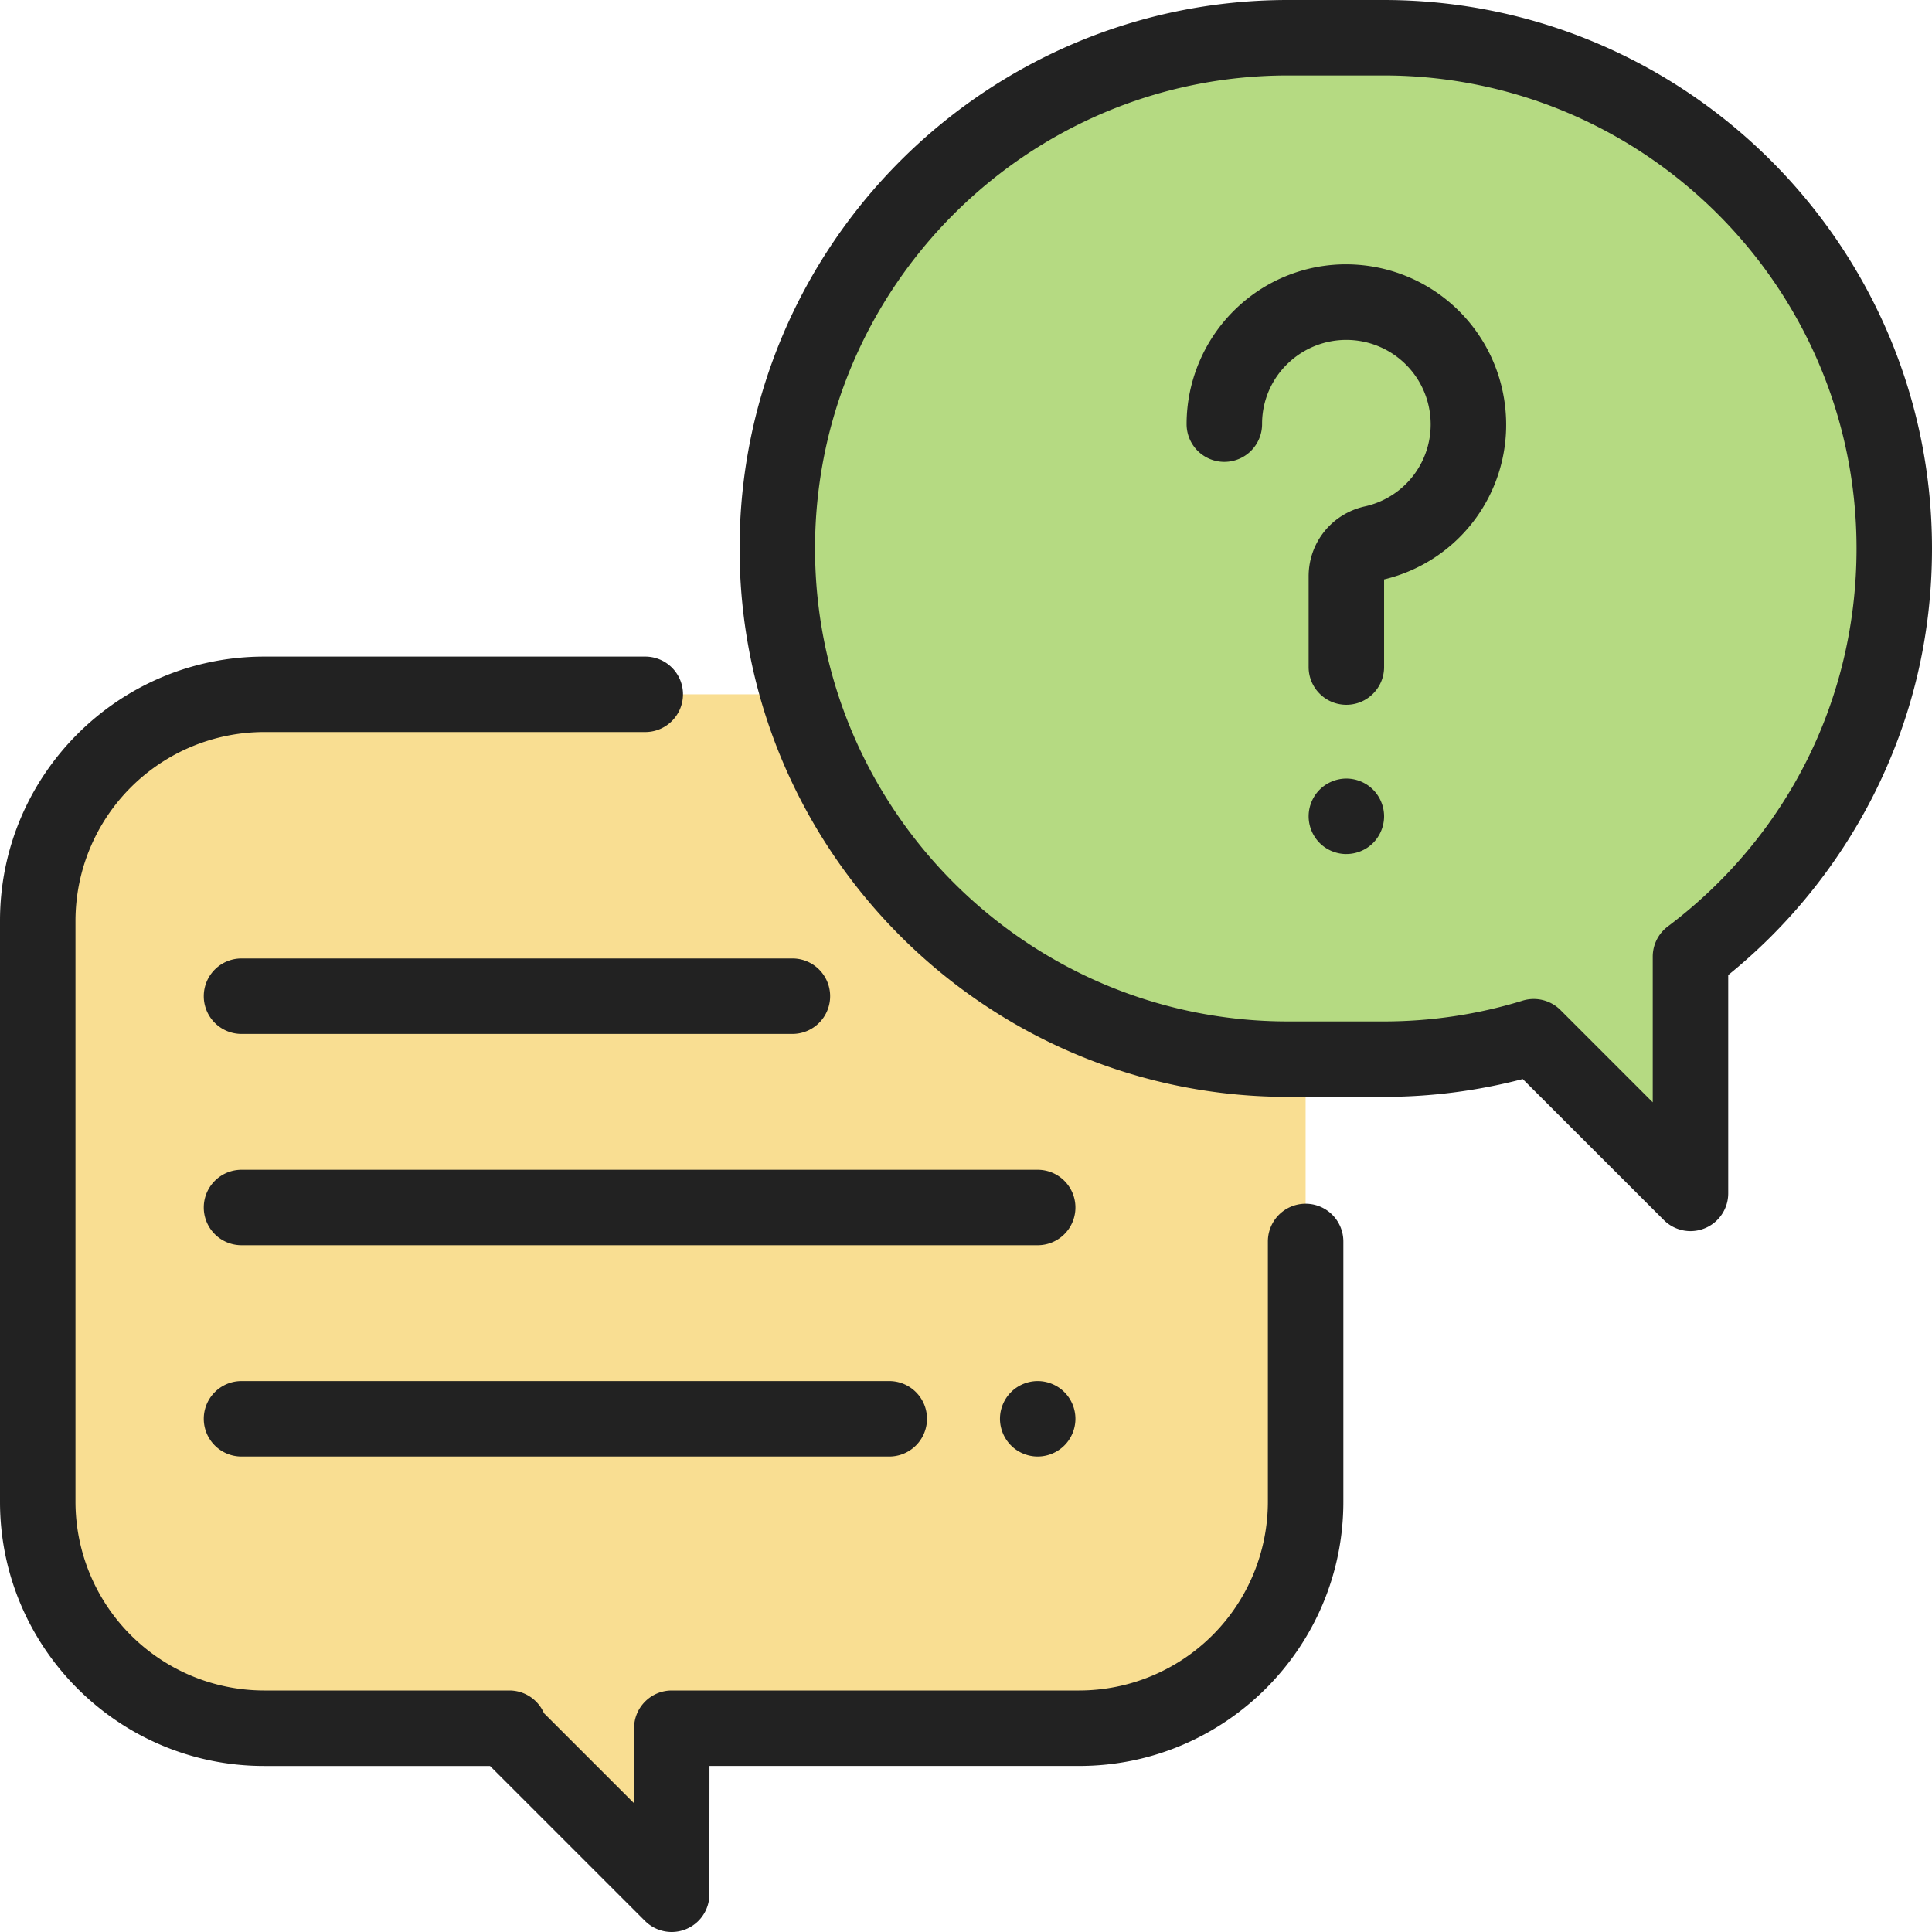
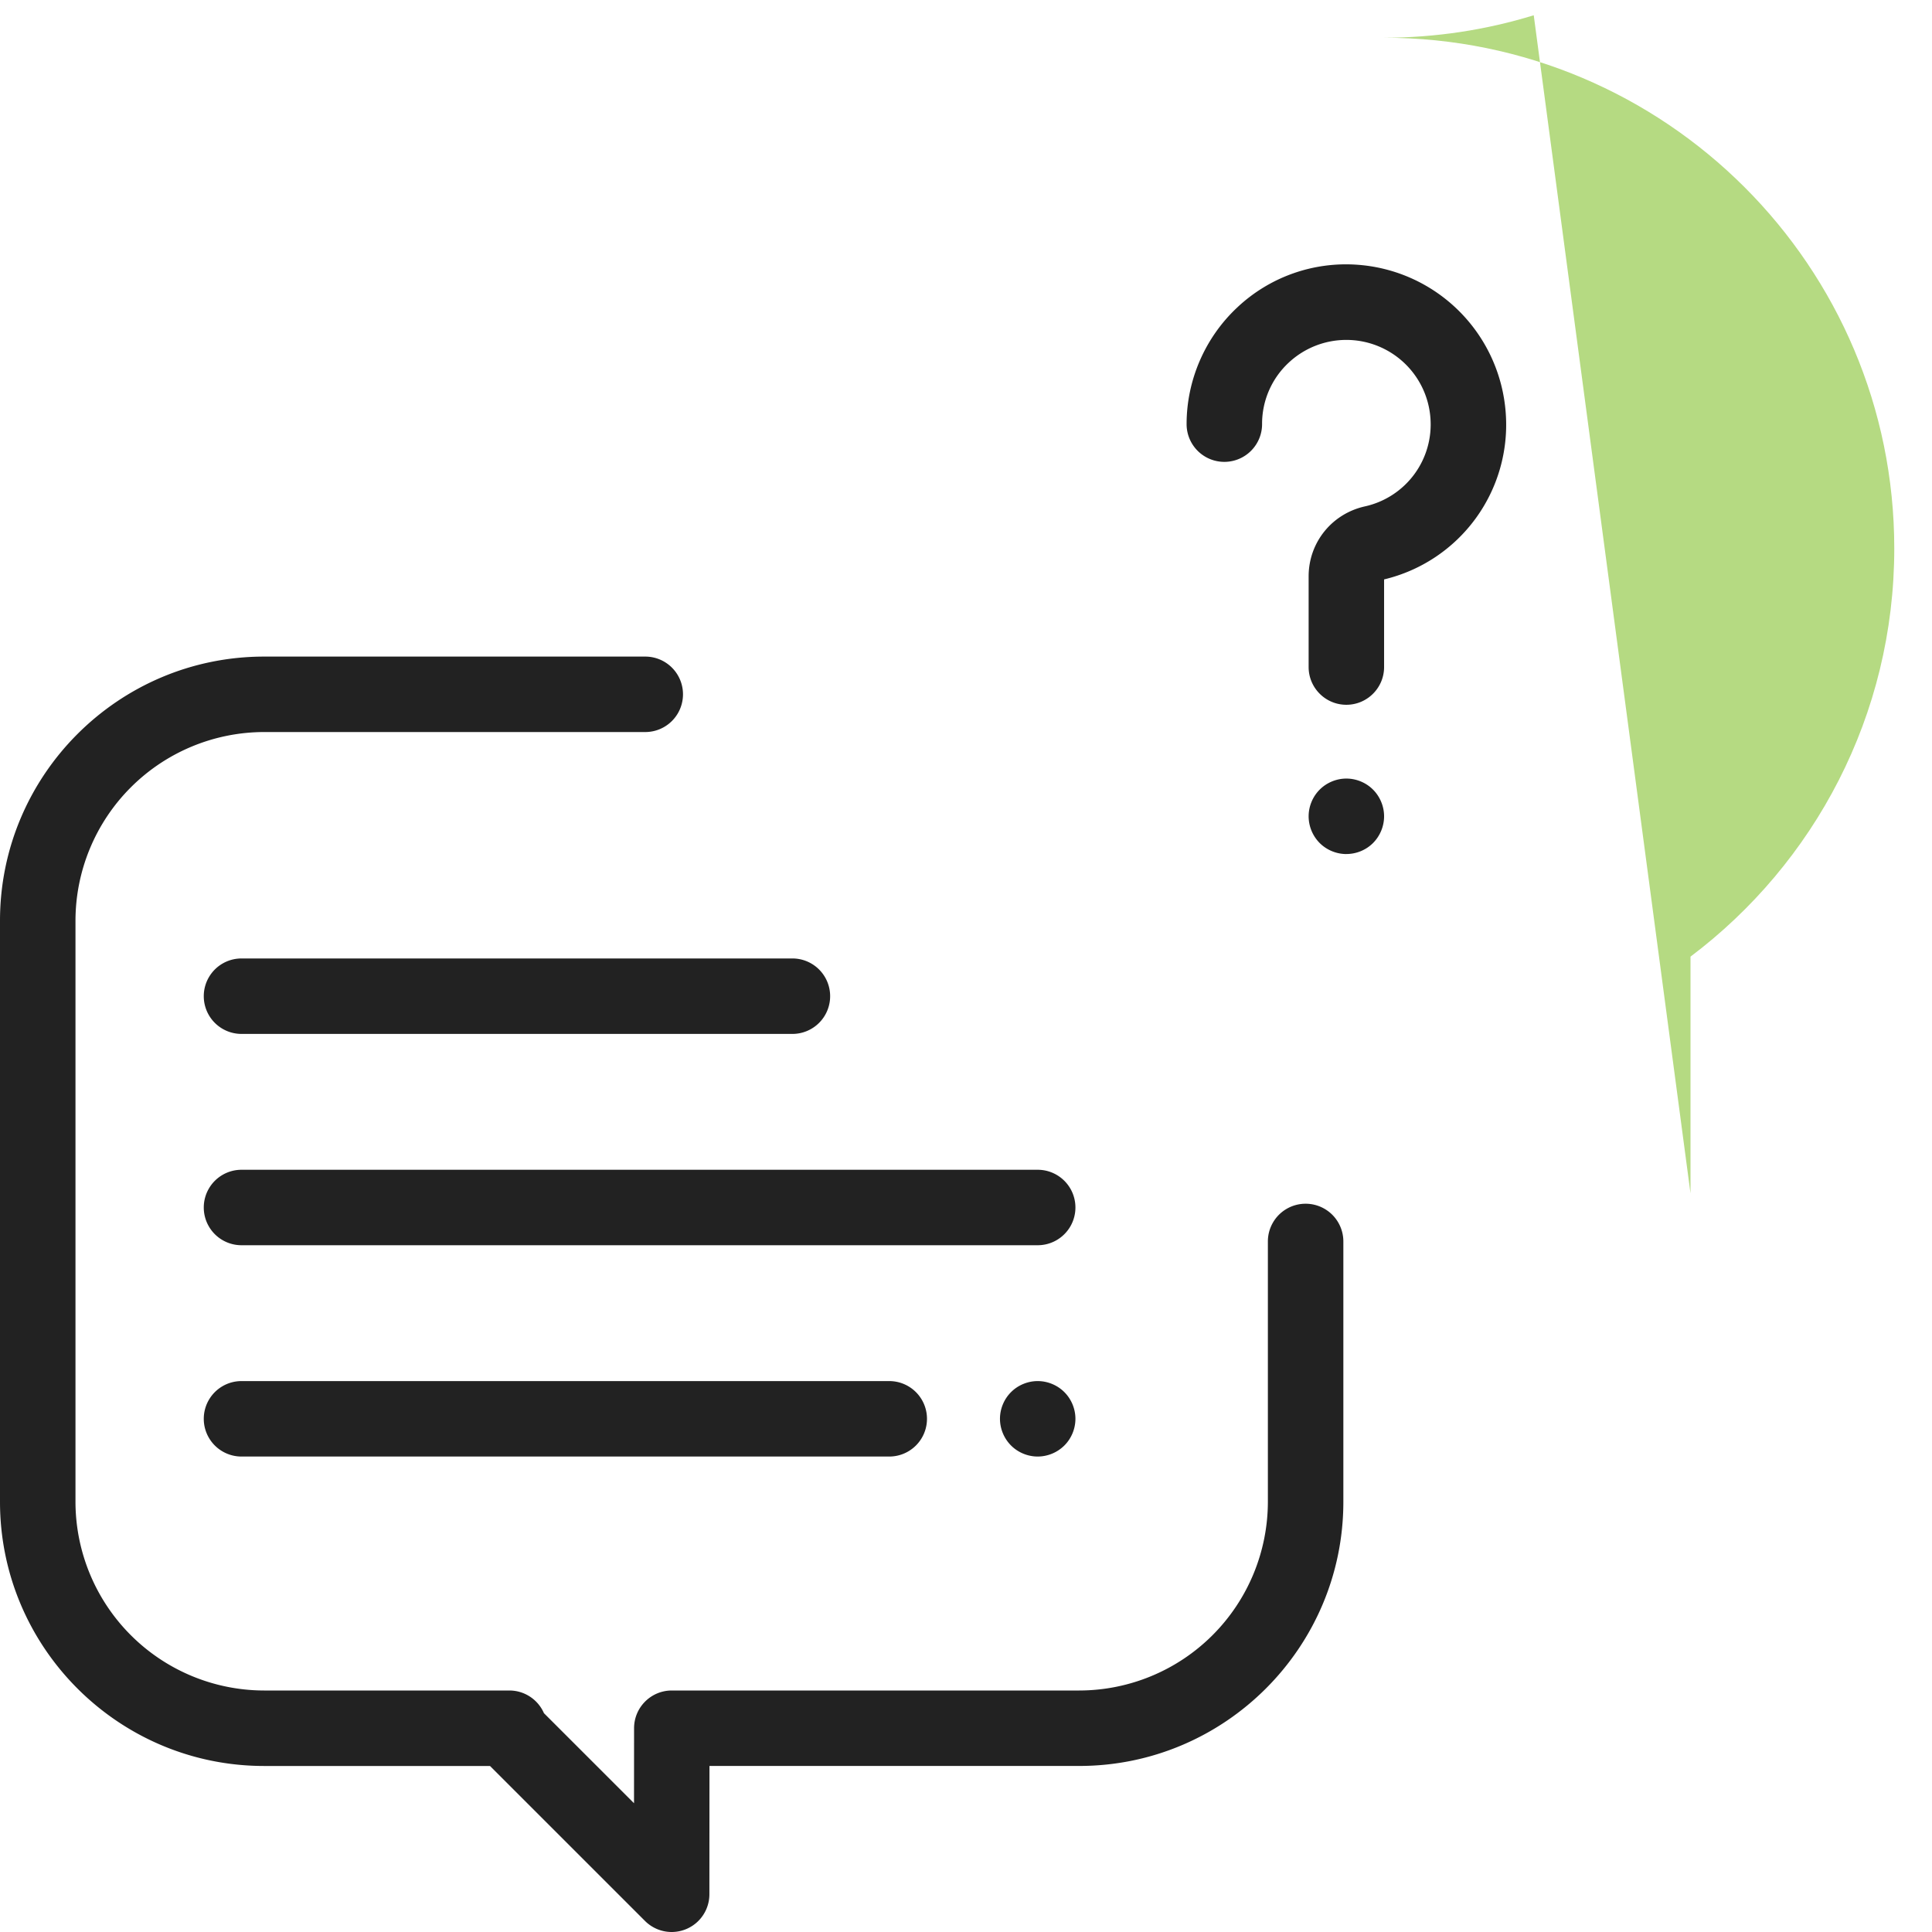
<svg xmlns="http://www.w3.org/2000/svg" width="144" height="144" fill="none" viewBox="0 0 72 72">
-   <path fill="#F9DE92" d="M40.219 25.875H9.844a8.438 8.438 0 0 0-8.438 8.438v21.656a8.437 8.437 0 0 0 8.438 8.437h9.137l-.126.011 6.176 6.177.005-6.188h15.183a8.437 8.437 0 0 0 8.437-8.437V34.312a8.437 8.437 0 0 0-8.437-8.437Z" />
  <path fill="#222" d="M25.032 72c-.366 0-.726-.143-.995-.412l-5.776-5.775H9.844C4.416 65.813 0 61.397 0 55.968V34.312c0-5.427 4.416-9.843 9.844-9.843h14.203a1.406 1.406 0 0 1 0 2.812H9.844a7.04 7.04 0 0 0-7.031 7.032v21.656A7.04 7.04 0 0 0 9.843 63h9.138c.576 0 1.073.346 1.29.845l3.357 3.356.002-2.796c0-.776.63-1.405 1.406-1.405h15.183a7.04 7.04 0 0 0 7.031-7.031v-9.703a1.406 1.406 0 0 1 2.813 0v9.703c0 5.428-4.416 9.843-9.844 9.843H26.44l-.003 4.783A1.406 1.406 0 0 1 25.032 72Z" />
-   <path fill="#B5DA82" d="M51.56 1.406h-3.558c-10.512 0-19.033 8.522-19.033 19.033 0 10.512 8.521 19.033 19.033 19.033h3.559c1.948 0 3.828-.293 5.597-.837L63 44.473v-8.822c4.612-3.473 7.594-8.994 7.594-15.212 0-10.511-8.522-19.033-19.033-19.033Z" />
-   <path fill="#222" d="M63 45.88c-.366 0-.725-.143-.994-.412l-5.258-5.255a20.477 20.477 0 0 1-5.187.665H48c-11.27 0-20.438-9.169-20.438-20.439S36.73 0 48.002 0h3.559C62.83 0 72 9.169 72 20.44c0 3.264-.747 6.384-2.221 9.274a20.635 20.635 0 0 1-5.373 6.623v8.136A1.406 1.406 0 0 1 63 45.88Zm-5.842-8.651c.368 0 .727.144.995.411l3.44 3.44v-5.428c0-.442.208-.858.56-1.124 4.47-3.366 7.035-8.502 7.035-14.089 0-9.72-7.908-17.627-17.627-17.627H48c-9.719 0-17.626 7.908-17.626 17.627 0 9.72 7.907 17.627 17.627 17.627h3.559c1.766 0 3.51-.26 5.184-.775.136-.042.276-.062.413-.062Z" />
+   <path fill="#B5DA82" d="M51.56 1.406h-3.558h3.559c1.948 0 3.828-.293 5.597-.837L63 44.473v-8.822c4.612-3.473 7.594-8.994 7.594-15.212 0-10.511-8.522-19.033-19.033-19.033Z" />
  <path fill="#222" d="M50.175 26.265c-.776 0-1.406-.63-1.406-1.406V21.48c0-1.26.862-2.332 2.096-2.608a3.127 3.127 0 0 0 2.443-3.291 3.143 3.143 0 0 0-5.276-2.071 3.11 3.11 0 0 0-.998 2.296 1.406 1.406 0 0 1-2.813 0c0-1.643.69-3.23 1.892-4.352a5.908 5.908 0 0 1 4.48-1.587 5.967 5.967 0 0 1 5.521 5.52 5.923 5.923 0 0 1-4.533 6.206v3.266c0 .776-.63 1.406-1.406 1.406ZM50.175 31.828c-.37 0-.733-.15-.994-.411a1.419 1.419 0 0 1-.412-.996c0-.37.15-.732.412-.994.261-.261.624-.412.994-.412s.733.15.994.412c.262.262.412.625.412.994 0 .372-.15.733-.412.996-.261.262-.624.41-.994.41ZM38.672 46.406H9a1.406 1.406 0 0 1 0-2.812h29.672a1.406 1.406 0 0 1 0 2.812ZM38.672 54.281c-.37 0-.733-.15-.994-.412a1.417 1.417 0 0 1-.412-.994c0-.37.15-.733.412-.994.261-.262.624-.412.994-.412s.733.15.994.412c.262.261.412.624.412.994 0 .371-.15.733-.412.994a1.416 1.416 0 0 1-.994.412ZM33.14 54.281H9a1.406 1.406 0 0 1 0-2.812h24.14a1.406 1.406 0 0 1 0 2.812ZM29.531 38.531H9a1.406 1.406 0 0 1 0-2.812h20.531a1.406 1.406 0 1 1 0 2.812Z" />
</svg>